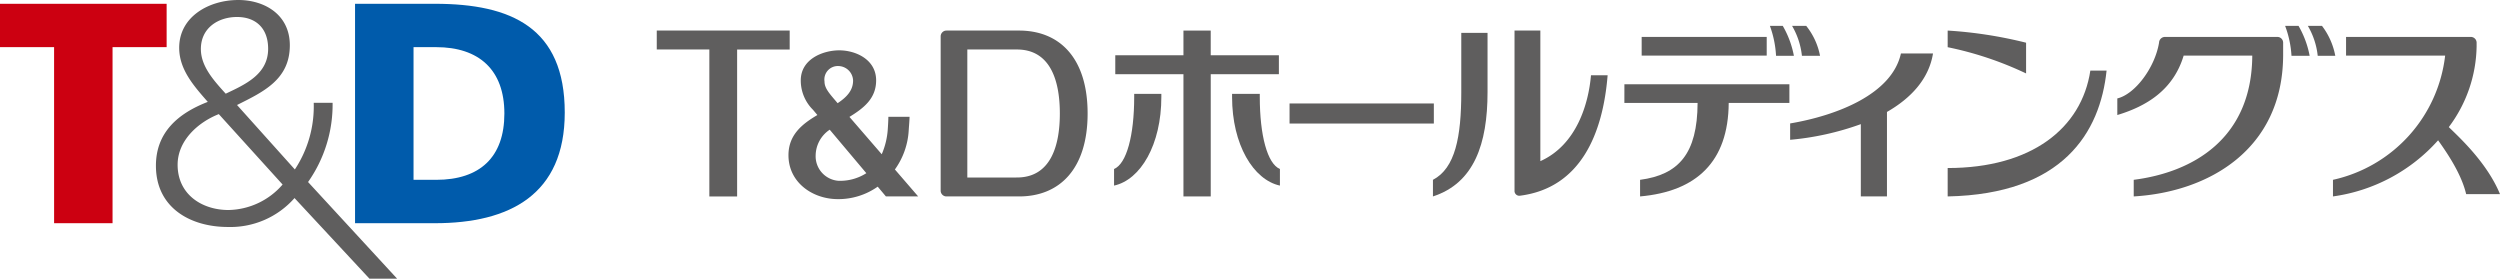
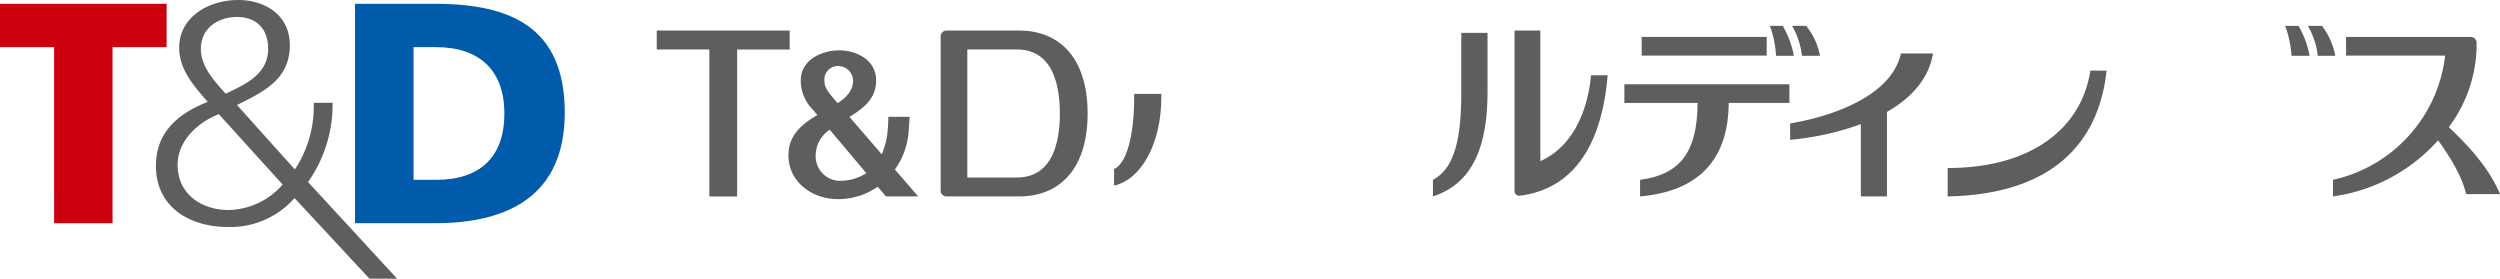
<svg xmlns="http://www.w3.org/2000/svg" width="396.08" height="44.155" viewBox="0 0 396.08 44.155">
  <g transform="translate(0)">
    <g transform="translate(104.052 4.101)">
      <path d="M734.834,148.266c-2.034-4.924-6.294-8.85-8.113-10.62a21.8,21.8,0,0,0,4.408-12.768v-.6a.917.917,0,0,0-.916-.918H710.444v2.959h15.7A22.848,22.848,0,0,1,708.371,146v2.632a27.306,27.306,0,0,0,16.656-8.893c1.589,2.217,3.716,5.423,4.444,8.526Z" transform="translate(-442.806 -121.612)" fill="#5f5e5e" />
      <g transform="translate(204.521 0.742)">
        <path d="M698.322,126.215h2.572c-1.024,9.8-6.919,19.569-25.177,19.935v-4.5C688.975,141.651,696.937,135.37,698.322,126.215Z" transform="translate(-675.717 -119.872)" fill="#5f5e5e" />
-         <path d="M688.141,129.614v-4.868a68.312,68.312,0,0,0-12.424-1.924v2.634A54.149,54.149,0,0,1,688.141,129.614Z" transform="translate(-675.717 -122.822)" fill="#5f5e5e" />
      </g>
      <path d="M685,124.762h-5.083c-1.424,6.464-10.155,9.831-17.552,11.087v2.591a44.34,44.34,0,0,0,11.2-2.481v11.45h4.141V134.027C681.547,131.825,684.351,128.774,685,124.762Z" transform="translate(-482.802 -120.393)" fill="#5f5e5e" />
      <g transform="translate(122.972 0.742)">
        <path d="M636.584,132.416c0,7.089-.953,12.031-4.49,13.882v2.632c6.52-2.112,8.65-8.324,8.65-16.514v-9.4h-4.16Z" transform="translate(-632.094 -122.652)" fill="#5f5e5e" />
        <path d="M651.122,129.9c-.376,4.438-2.234,11.02-8.022,13.611V122.822h-4.092v25.366a.759.759,0,0,0,.851.8c9.657-1.232,13.155-9.872,13.9-19.083Z" transform="translate(-626.083 -122.822)" fill="#5f5e5e" />
      </g>
      <g transform="translate(72.45 0.742)">
-         <path d="M631.09,129.735v-3h-10.8v-3.912H615.97v3.912h-10.8v3h10.8V149.1h4.323V129.735Z" transform="translate(-604.976 -122.822)" fill="#5f5e5e" />
        <path d="M608.259,128.676c0,6.079-1.2,10.579-3.191,11.411v2.63c4.206-.914,7.493-6.491,7.493-14.041v-.488h-4.3Z" transform="translate(-605.068 -118.156)" fill="#5f5e5e" />
-         <path d="M619.46,128.676v-.488H615.07v.488c0,7.551,3.374,13.127,7.58,14.041v-2.63C620.658,139.255,619.46,134.755,619.46,128.676Z" transform="translate(-596.372 -118.156)" fill="#5f5e5e" />
      </g>
-       <rect width="22.86" height="3.18" transform="translate(100.254 12.292)" fill="#5f5e5e" />
      <g transform="translate(153.301)">
        <path d="M648.318,130.329h11.6c-.032,8.057-3.012,11.372-9.113,12.181v2.632c8.906-.793,13.981-5.455,14.043-14.813h9.614v-2.954h-26.14Z" transform="translate(-648.318 -118.121)" fill="#5f5e5e" />
        <rect width="19.811" height="2.959" transform="translate(2.739 1.748)" fill="#5f5e5e" />
        <path d="M664.772,122.425h-2.241a11.917,11.917,0,0,1,1.559,4.735h2.87A10.829,10.829,0,0,0,664.772,122.425Z" transform="translate(-635.961 -122.425)" fill="#5f5e5e" />
        <path d="M660.652,122.425a16.291,16.291,0,0,1,.972,4.735h2.827a15.035,15.035,0,0,0-1.761-4.735Z" transform="translate(-637.595 -122.425)" fill="#5f5e5e" />
      </g>
      <path d="M598.022,147.643l-3.688-4.272a11.736,11.736,0,0,0,2.191-6.216c.043-.673.131-1.654.131-2.133H593.3c0,.394-.047,1.329-.093,1.961a11.958,11.958,0,0,1-.957,3.978l-5.117-5.917c2.195-1.353,4.229-2.871,4.229-5.788,0-3.313-3.238-4.759-5.849-4.759-2.525,0-6.091,1.348-6.091,4.759a6.535,6.535,0,0,0,1.933,4.659l.7.83c-2.37,1.4-4.582,3.113-4.582,6.369,0,4.33,3.84,6.956,7.82,6.956a10.789,10.789,0,0,0,6.317-1.976l1.3,1.548ZM583.182,129.43a2.137,2.137,0,0,1,2.249-2.443,2.374,2.374,0,0,1,2.279,2.3c0,1.58-1.034,2.641-2.449,3.584C584.02,131.4,583.182,130.551,583.182,129.43Zm2.225,15.737a3.9,3.9,0,0,1-3.627-4.057,4.976,4.976,0,0,1,2.228-4.04l5.8,6.889A7.7,7.7,0,0,1,585.407,145.166Z" transform="translate(-556.606 -120.623)" fill="#5f5e5e" />
      <path d="M566.313,122.822h21.06v3h-8.328v23.285h-4.4V125.821h-8.332Z" transform="translate(-566.313 -122.08)" fill="#5f5e5e" />
      <g transform="translate(44.979 0.742)">
        <path d="M602.655,122.822H591.293a.919.919,0,0,0-.92.916v24.45a.915.915,0,0,0,.92.912h11.362c6.612.062,11-4.417,11-13.138C613.657,127.225,609.267,122.764,602.655,122.822Zm-.3,23.28h-7.758V125.821h7.758c5.5-.058,6.9,5.105,6.9,10.142S607.848,146.162,602.352,146.1Z" transform="translate(-590.373 -122.822)" fill="#5f5e5e" />
      </g>
      <g transform="translate(231.398)">
-         <path d="M715.458,123.36H697.663a.946.946,0,0,0-.957.918h0c-.662,3.972-3.808,8.16-6.612,8.829v2.628c4.685-1.41,8.883-4,10.512-9.416h10.869c-.069,13.164-9.4,18.487-18.782,19.681v2.632c11.772-.682,23.594-7.365,23.674-22.313h0v-2.041A.915.915,0,0,0,715.458,123.36Z" transform="translate(-690.094 -121.612)" fill="#5f5e5e" />
        <path d="M708.484,122.425h-2.241a11.859,11.859,0,0,1,1.563,4.735h2.782A11.235,11.235,0,0,0,708.484,122.425Z" transform="translate(-676.055 -122.425)" fill="#5f5e5e" />
        <path d="M704.316,122.425a16.1,16.1,0,0,1,1.008,4.735H708.2a15,15,0,0,0-1.759-4.735Z" transform="translate(-677.729 -122.425)" fill="#5f5e5e" />
      </g>
    </g>
    <g transform="translate(0 0)">
      <path d="M519.221,127.422h-8.569v-6.87h26.4v6.87h-8.569v27.893h-9.259Z" transform="translate(-510.652 -119.952)" fill="#c01" />
      <path d="M550.009,127.422h3.586c6.773,0,10.807,3.589,10.807,10.514s-3.888,10.506-10.807,10.506h-3.586Zm-9.267,27.893H553.4c11.852,0,20.567-4.535,20.567-17.533,0-13.443-8.472-17.23-20.567-17.23H540.742Z" transform="translate(-484.492 -119.952)" fill="#005bab" />
      <path d="M543.935,149.467a11.592,11.592,0,0,1-8.569,4.036c-4.178,0-8.063-2.443-8.063-7.171,0-3.834,3.234-6.722,6.524-8.022Zm-7.22-12.6c4.178-2.092,8.366-4.032,8.366-9.463,0-4.881-4.034-7.173-8.167-7.173-4.584,0-9.362,2.595-9.362,7.573,0,3.486,2.391,6.12,4.531,8.568-4.634,1.793-8.216,4.78-8.216,10.108,0,6.722,5.524,9.712,11.407,9.712a13.545,13.545,0,0,0,10.551-4.582L557.7,164.386h4.382L547.969,149.07a21.3,21.3,0,0,0,3.888-12.549h-2.991a18.115,18.115,0,0,1-2.989,10.557Zm-5.728-8.861c0-3.387,2.789-5.083,5.728-5.083s4.93,1.742,4.93,5.034c0,4.075-3.685,5.674-6.722,7.117C533.029,132.982,530.988,130.743,530.988,128.006Z" transform="translate(-499.163 -120.231)" fill="#5f5e5e" />
    </g>
  </g>
</svg>